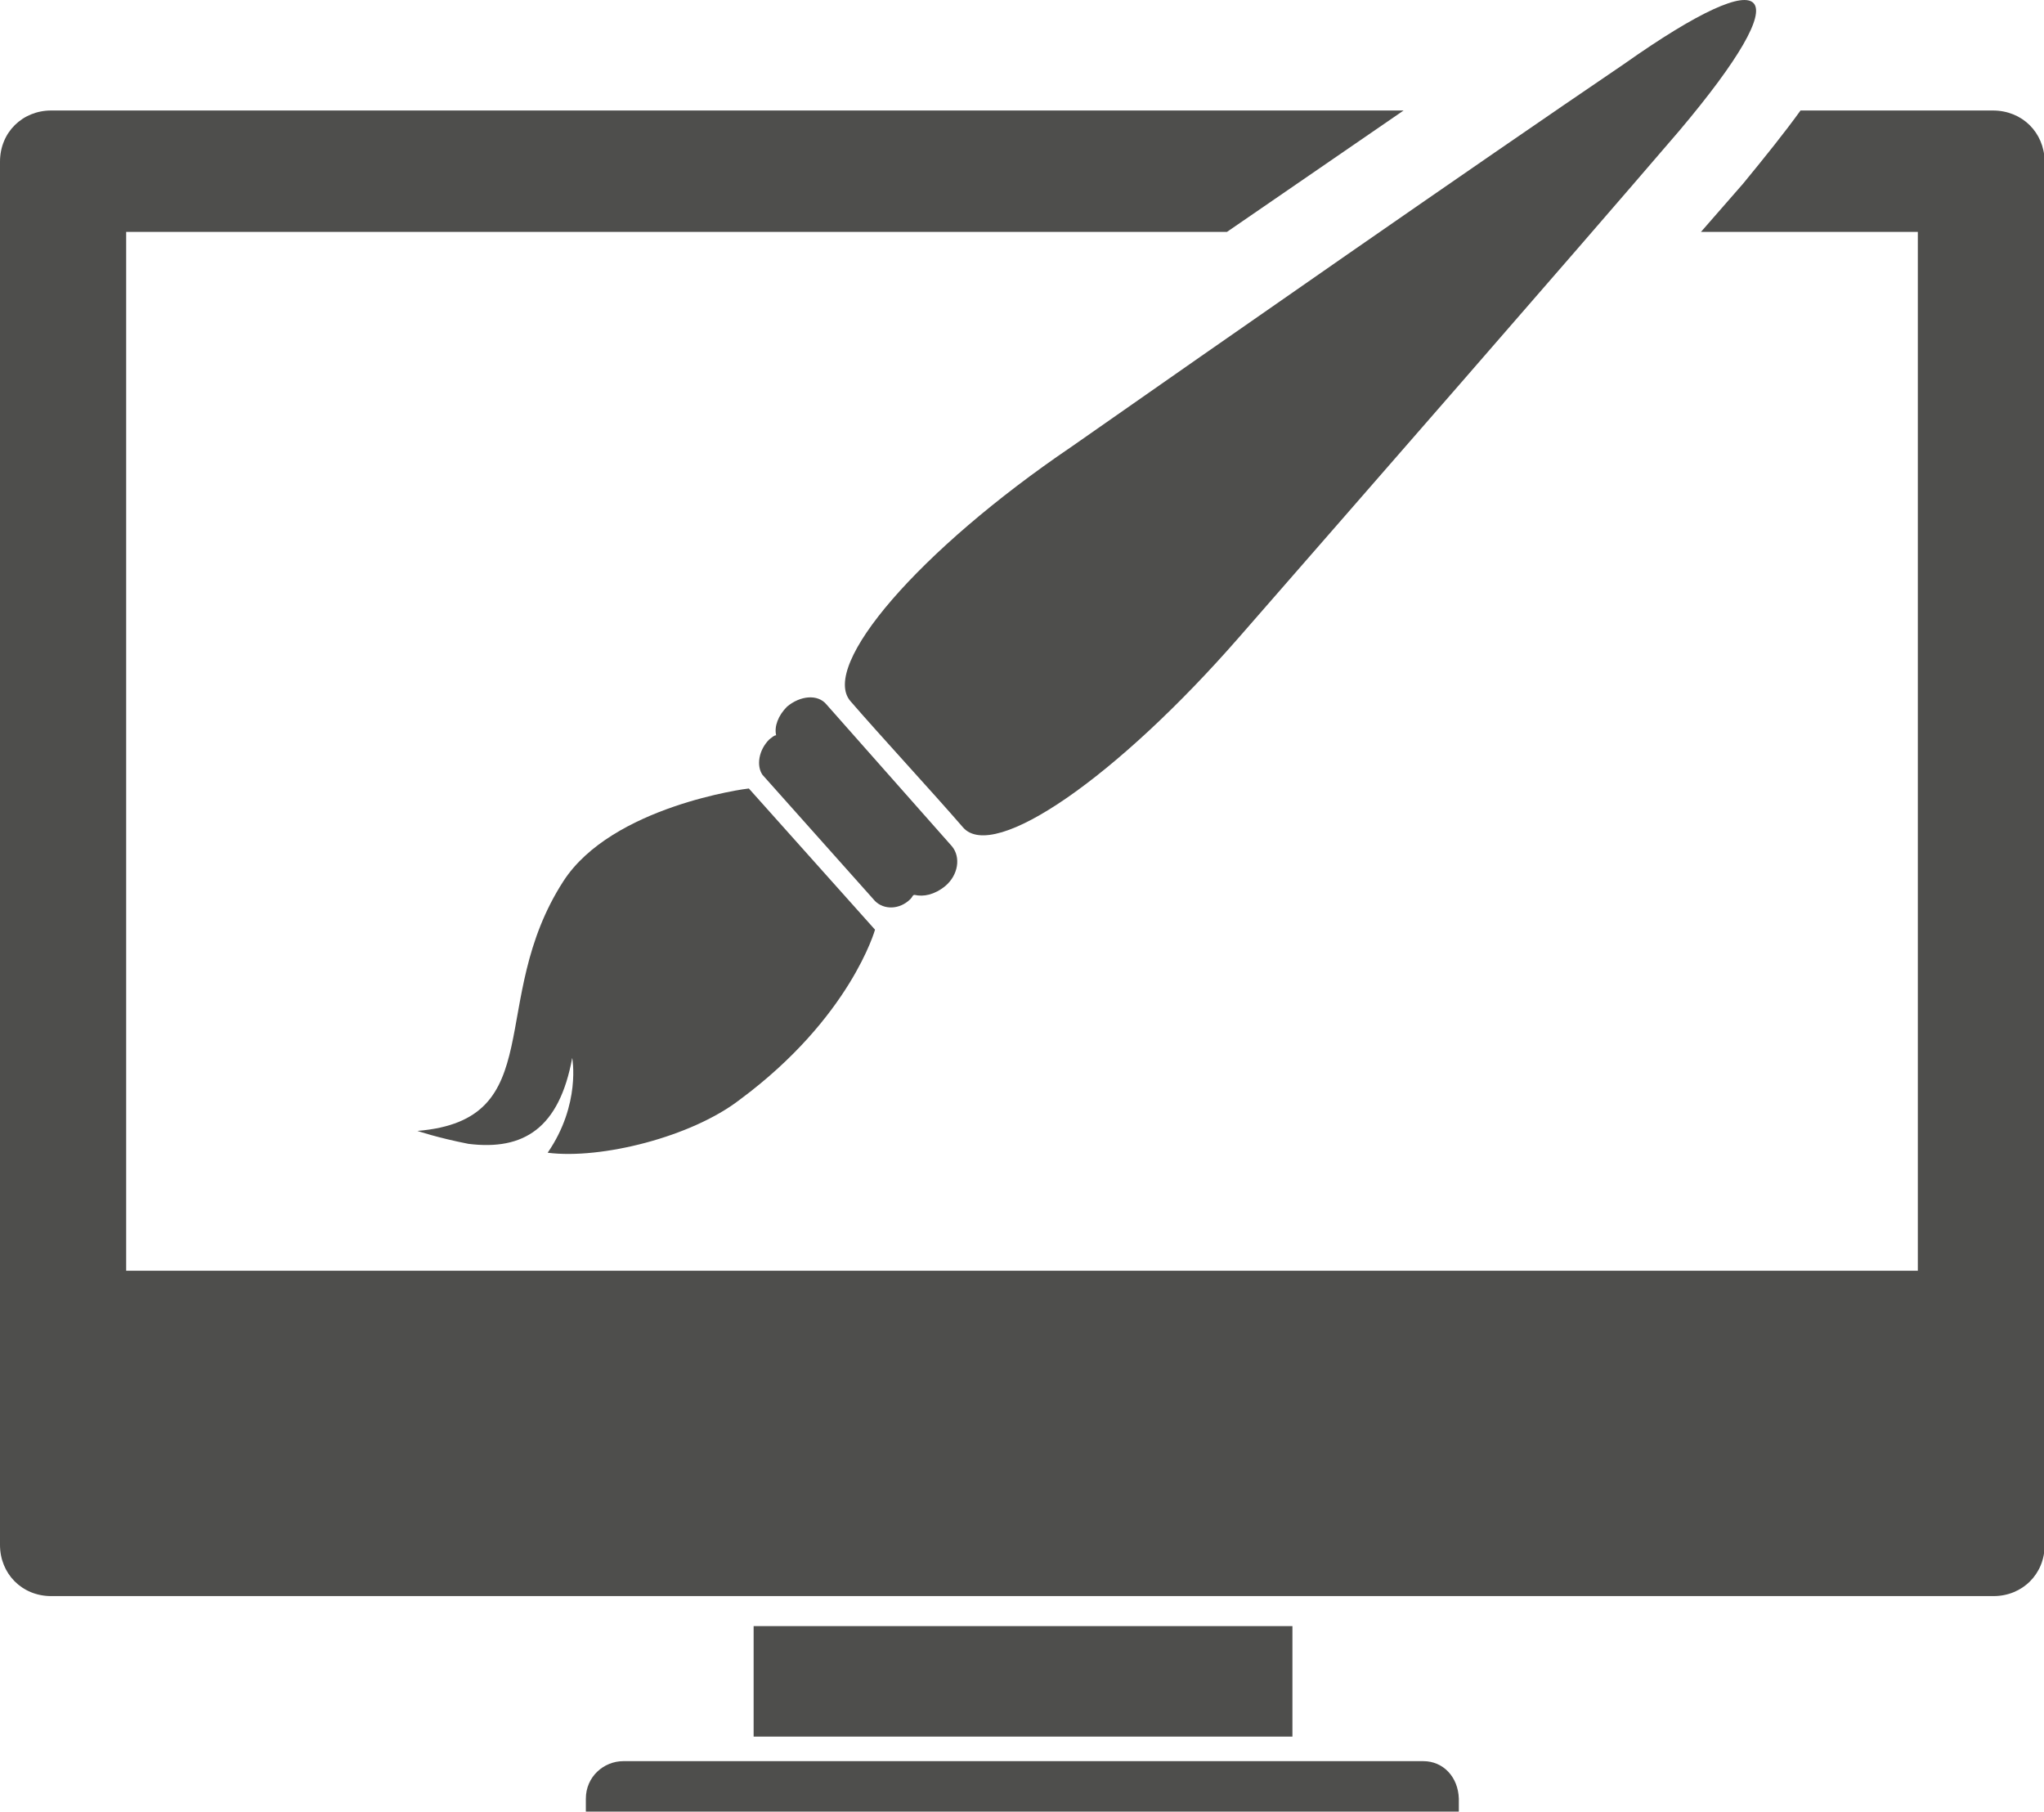
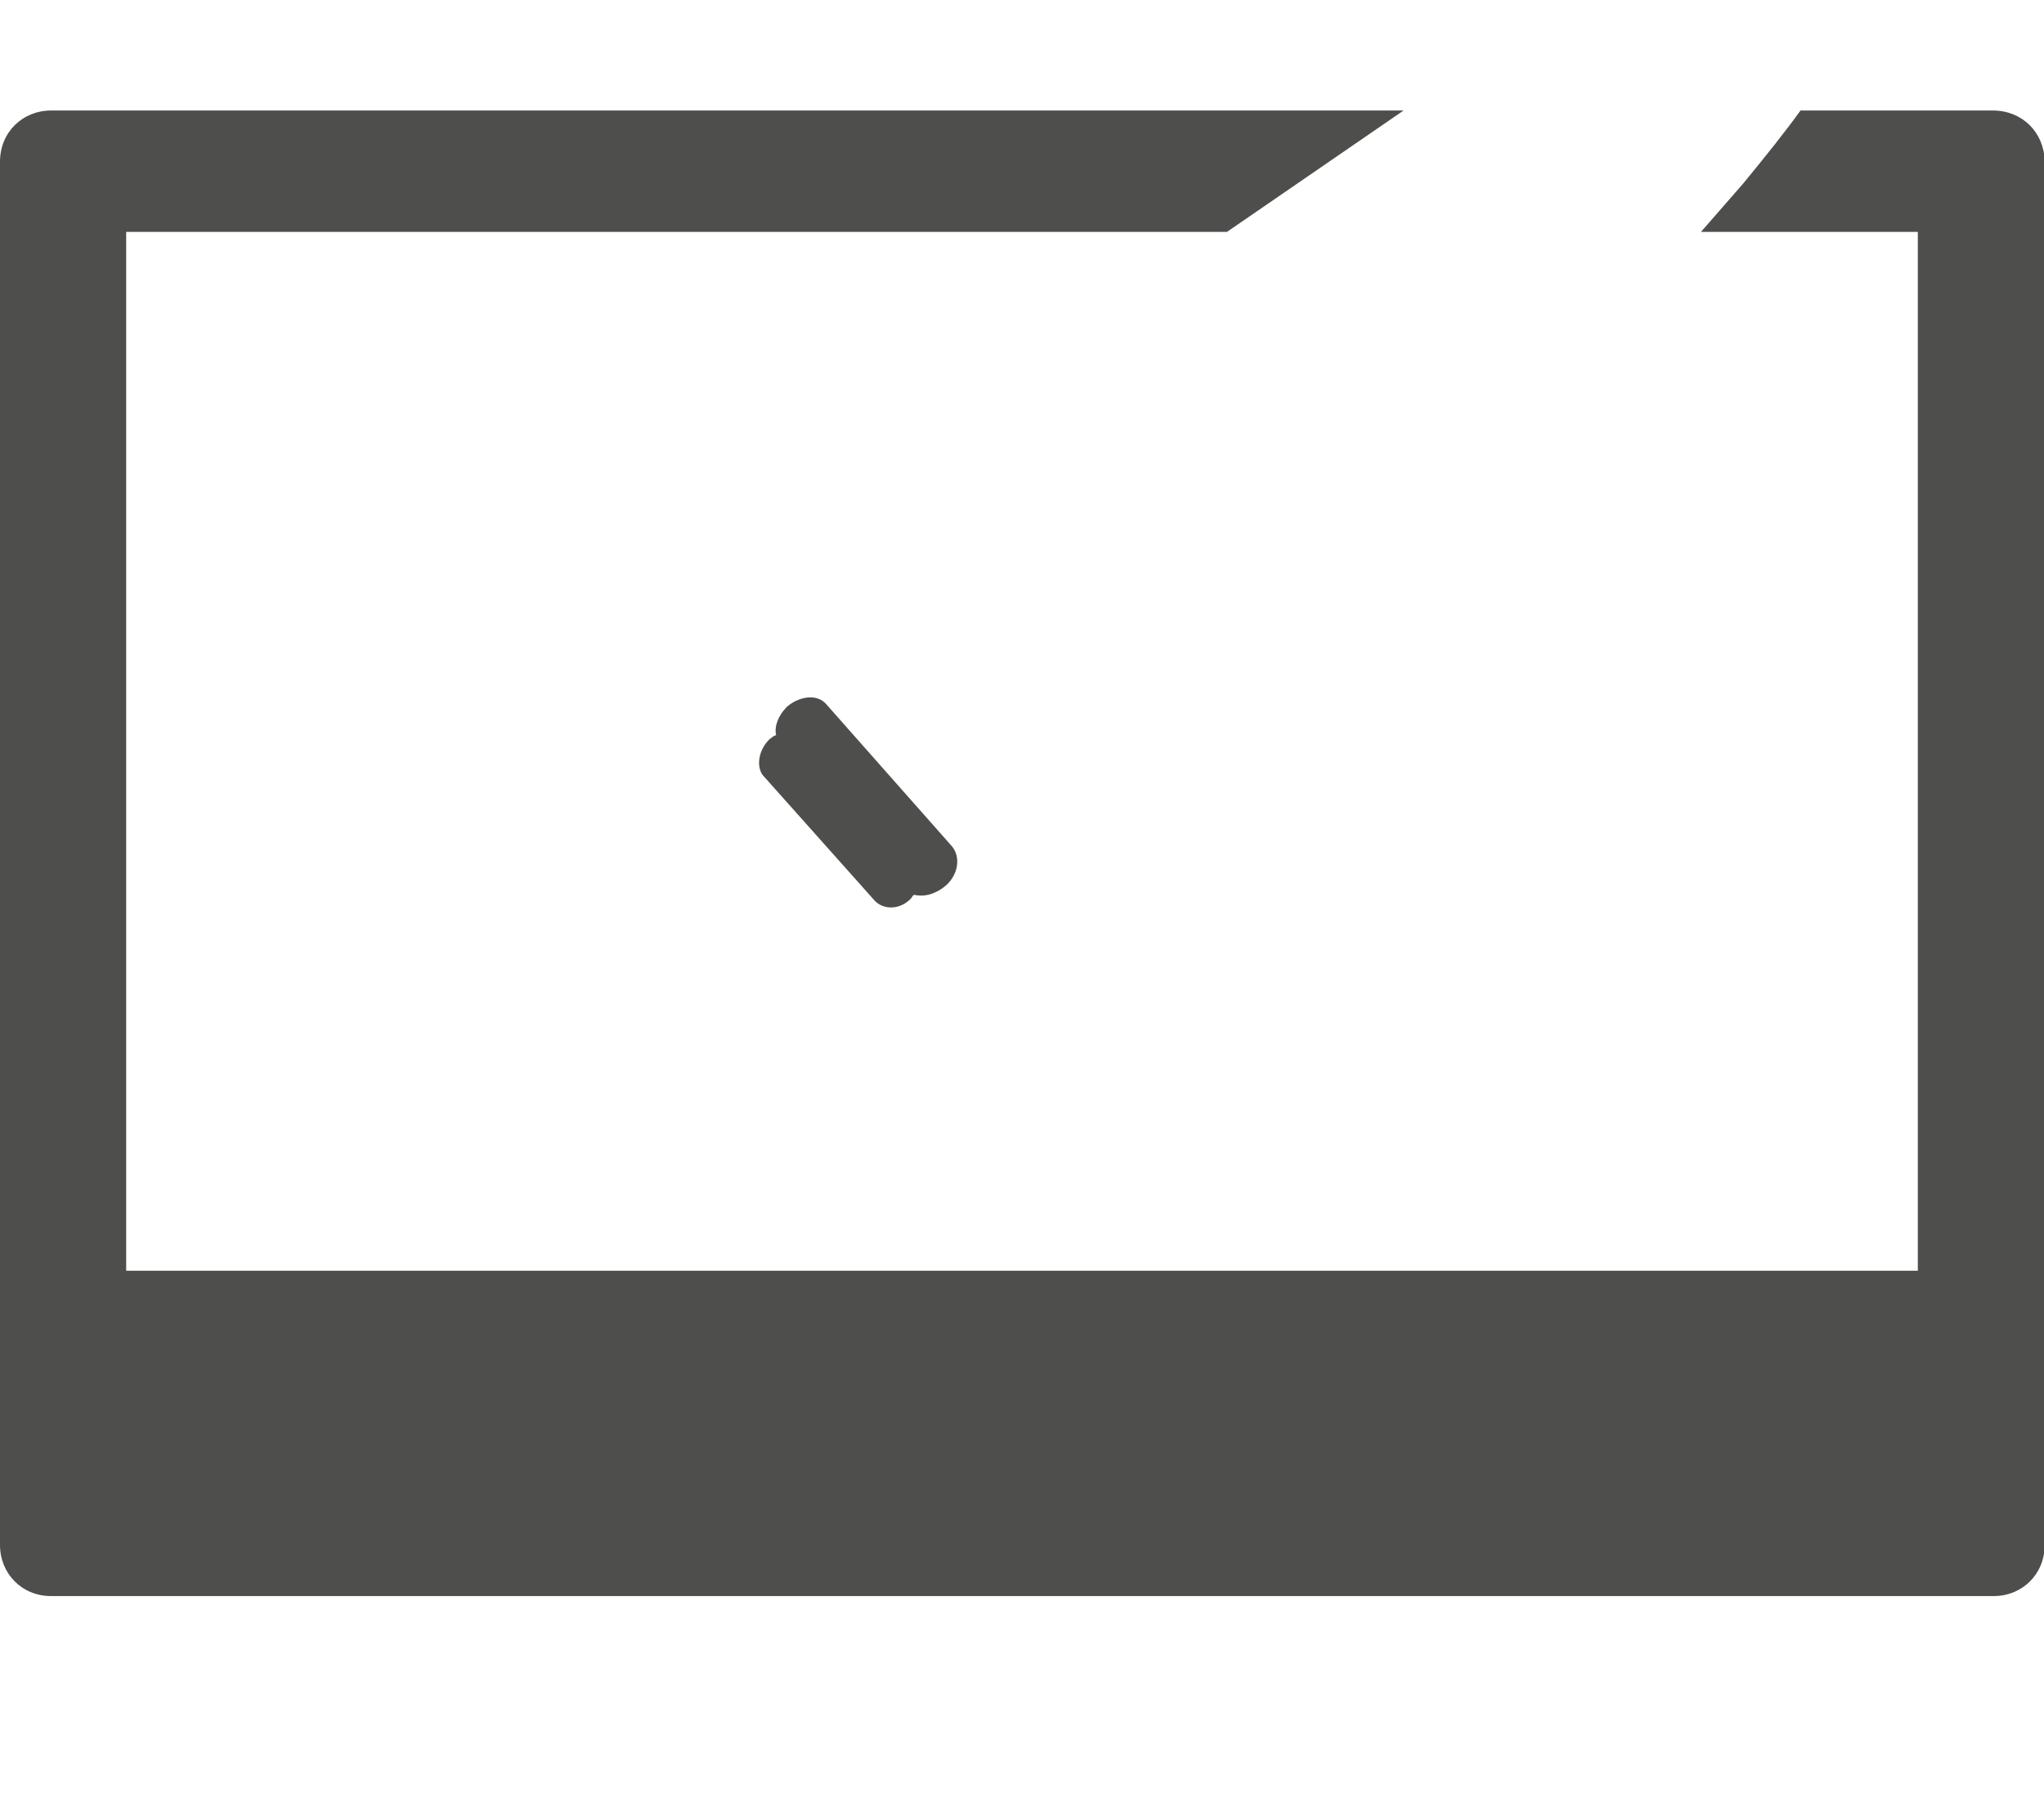
<svg xmlns="http://www.w3.org/2000/svg" version="1.1" id="Layer_1" x="0px" y="0px" viewBox="0 0 299.7 265.7" style="enable-background:new 0 0 299.7 265.7;" xml:space="preserve">
  <style type="text/css">
	.st0{fill:#4E4E4C;}
</style>
  <g>
    <g>
-       <path class="st0" d="M110.5,238.4h79v16.2h-79V238.4z" />
-       <path class="st0" d="M208.7,258.2H91.4c-2.9,0-5.5,2.3-5.5,5.5v1.9h128v-1.9C213.8,260.5,211.6,258.2,208.7,258.2L208.7,258.2z" />
      <path class="st0" d="M292.2,16.2H264c-2.3,3.2-5.2,6.8-8.4,10.7l-6.2,7.1h31.8v152.3H18.5V34h161.4l25.9-17.8H7.5    c-4.2,0-7.5,3.2-7.5,7.5v202.8c0,4.2,3.2,7.5,7.5,7.5h284.8c4.2,0,7.5-3.2,7.5-7.5V23.6C299.7,19.4,296.5,16.2,292.2,16.2    L292.2,16.2z" />
-       <path class="st0" d="M82.6,129.2c-11.3,17.5-1.9,35-21.4,36.6c0,0,2.9,1,7.5,1.9c8.1,1,13.3-2.3,15.2-12.6c0,0,1.3,6.8-3.6,13.9    c7.8,1,21.1-2.3,28.2-7.8c16.2-12,19.8-24.9,19.8-24.9l-18.5-20.7C109.5,115.6,89.7,118.2,82.6,129.2L82.6,129.2z" />
-       <path class="st0" d="M238.1,9.4c-22.4,15.2-58.7,40.5-81,56.1c-22.4,15.2-36.9,32.1-32.4,37.3c4.5,5.2,12,13.3,16.5,18.5    s22.7-7.5,40.5-27.9s47-53.8,64.5-74.2C264.1-2,260.2-6.2,238.1,9.4L238.1,9.4z" />
      <path class="st0" d="M121.2,103.3c-1.3-1.6-3.9-1.3-5.8,0.3c-1.3,1.3-1.9,2.9-1.6,4.2c-0.3,0-0.6,0.3-1,0.6    c-1.6,1.6-1.9,3.9-1,5.2l16.5,18.5c1.3,1.3,3.6,1.3,5.2-0.3c0.3-0.3,0.3-0.6,0.6-0.6c1.3,0.3,2.9,0,4.5-1.3c1.9-1.6,2.3-4.2,1-5.8    L121.2,103.3z" />
    </g>
  </g>
</svg>